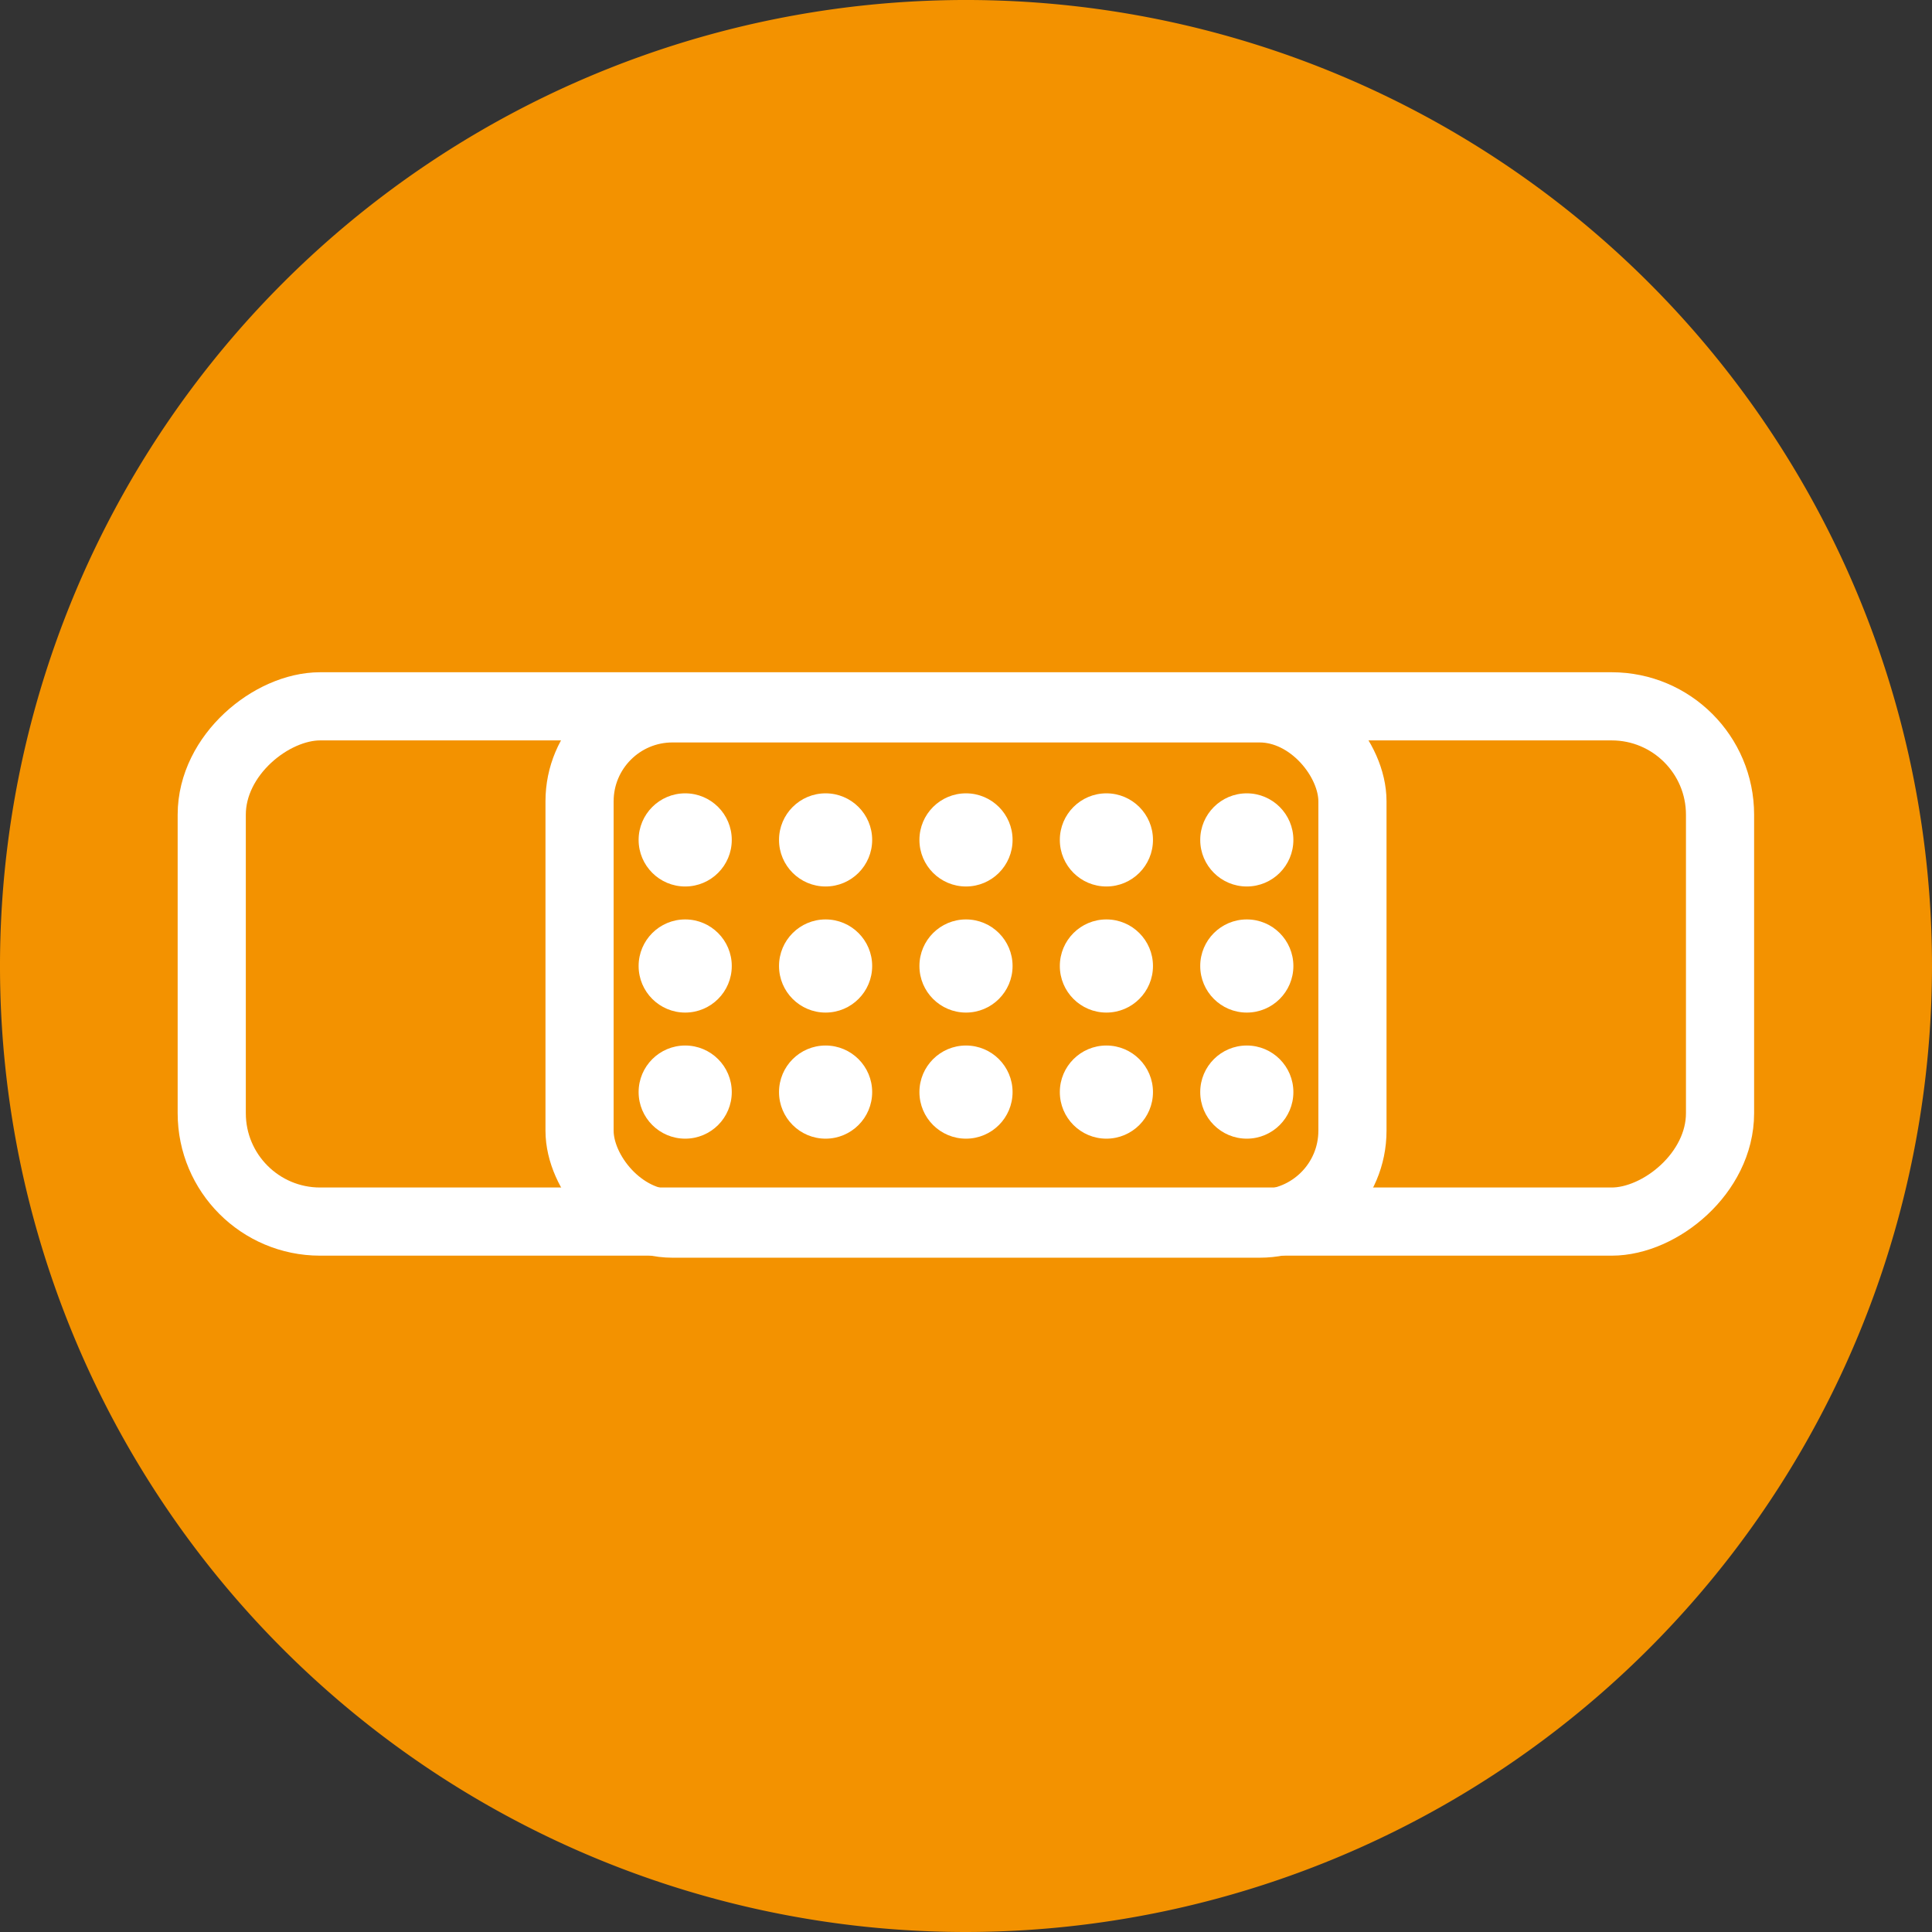
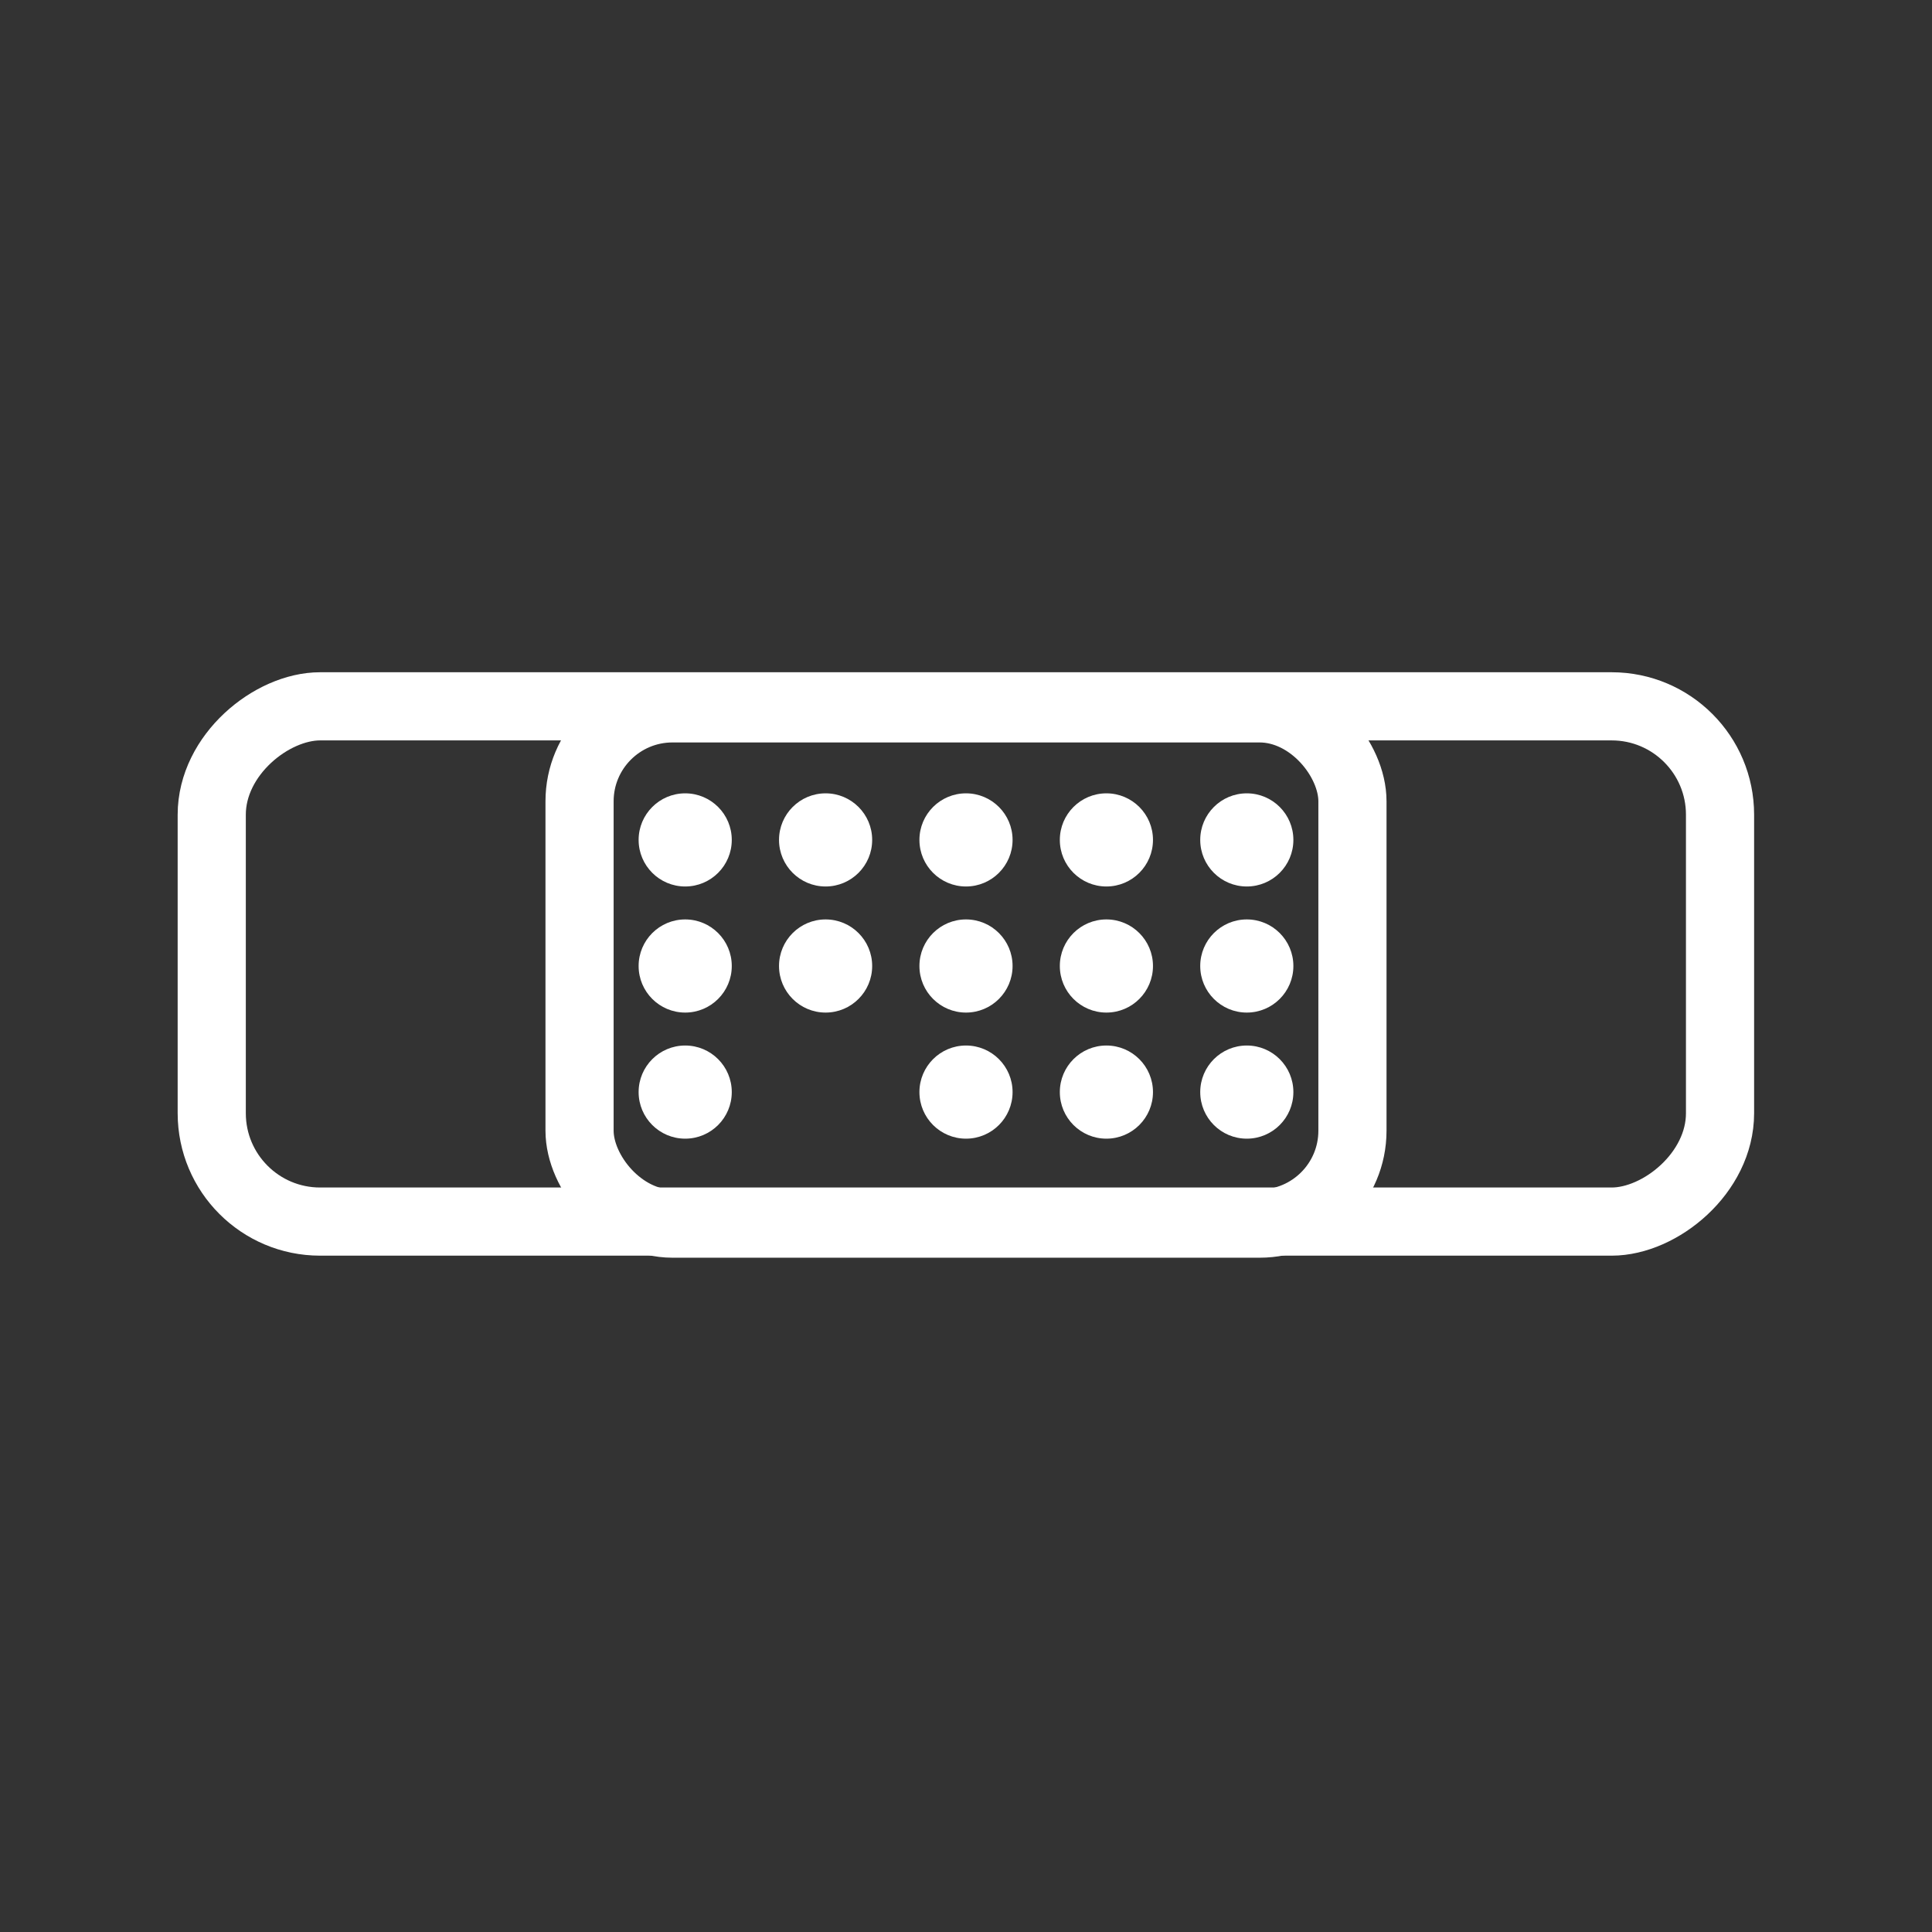
<svg xmlns="http://www.w3.org/2000/svg" viewBox="0 0 85.04 85.04" data-name="Calque 1" id="Calque_1">
  <rect x="0" y="0" width="85.04" height="85.04" fill="#333333" stroke="none" />
  <defs>
    <style>.cls-1{fill:#f39200;}.cls-2,.cls-4{fill:none;stroke:#fff;stroke-miterlimit:10;stroke-width:3px;}.cls-3{fill:#fff;}.cls-4{stroke-linecap:round;}</style>
  </defs>
  <title>Pharmonline_Icones_Plaies</title>
-   <path transform="translate(-480.86 -364.43)" d="M523.38,449.47A42.52,42.52,0,1,1,565.9,407,42.56,42.56,0,0,1,523.38,449.47Z" class="cls-1" />
+   <path transform="translate(-480.86 -364.43)" d="M523.38,449.47Z" class="cls-1" />
  <rect ry="4.09" rx="4.09" height="22.68" width="34.02" y="31.18" x="25.51" class="cls-2" />
  <circle r="2.05" cy="36.97" cx="30.16" class="cls-3" />
  <circle r="2.05" cy="36.97" cx="36.34" class="cls-3" />
  <circle r="2.05" cy="36.97" cx="42.52" class="cls-3" />
  <circle r="2.05" cy="36.97" cx="48.7" class="cls-3" />
  <circle r="2.05" cy="36.97" cx="54.88" class="cls-3" />
  <circle r="2.05" cy="42.52" cx="30.16" class="cls-3" />
  <circle r="2.05" cy="42.52" cx="36.34" class="cls-3" />
  <circle r="2.05" cy="42.52" cx="42.52" class="cls-3" />
  <circle r="2.05" cy="42.52" cx="48.7" class="cls-3" />
  <circle r="2.05" cy="42.52" cx="54.88" class="cls-3" />
  <circle r="2.05" cy="48.07" cx="30.16" class="cls-3" />
-   <circle r="2.05" cy="48.07" cx="36.34" class="cls-3" />
  <circle r="2.05" cy="48.07" cx="42.52" class="cls-3" />
  <circle r="2.05" cy="48.07" cx="48.7" class="cls-3" />
  <circle r="2.05" cy="48.07" cx="54.88" class="cls-3" />
  <rect transform="translate(449.38 -480.95) rotate(90)" ry="4.77" rx="4.77" height="66.39" width="22.68" y="373.67" x="512.04" class="cls-4" />
</svg>